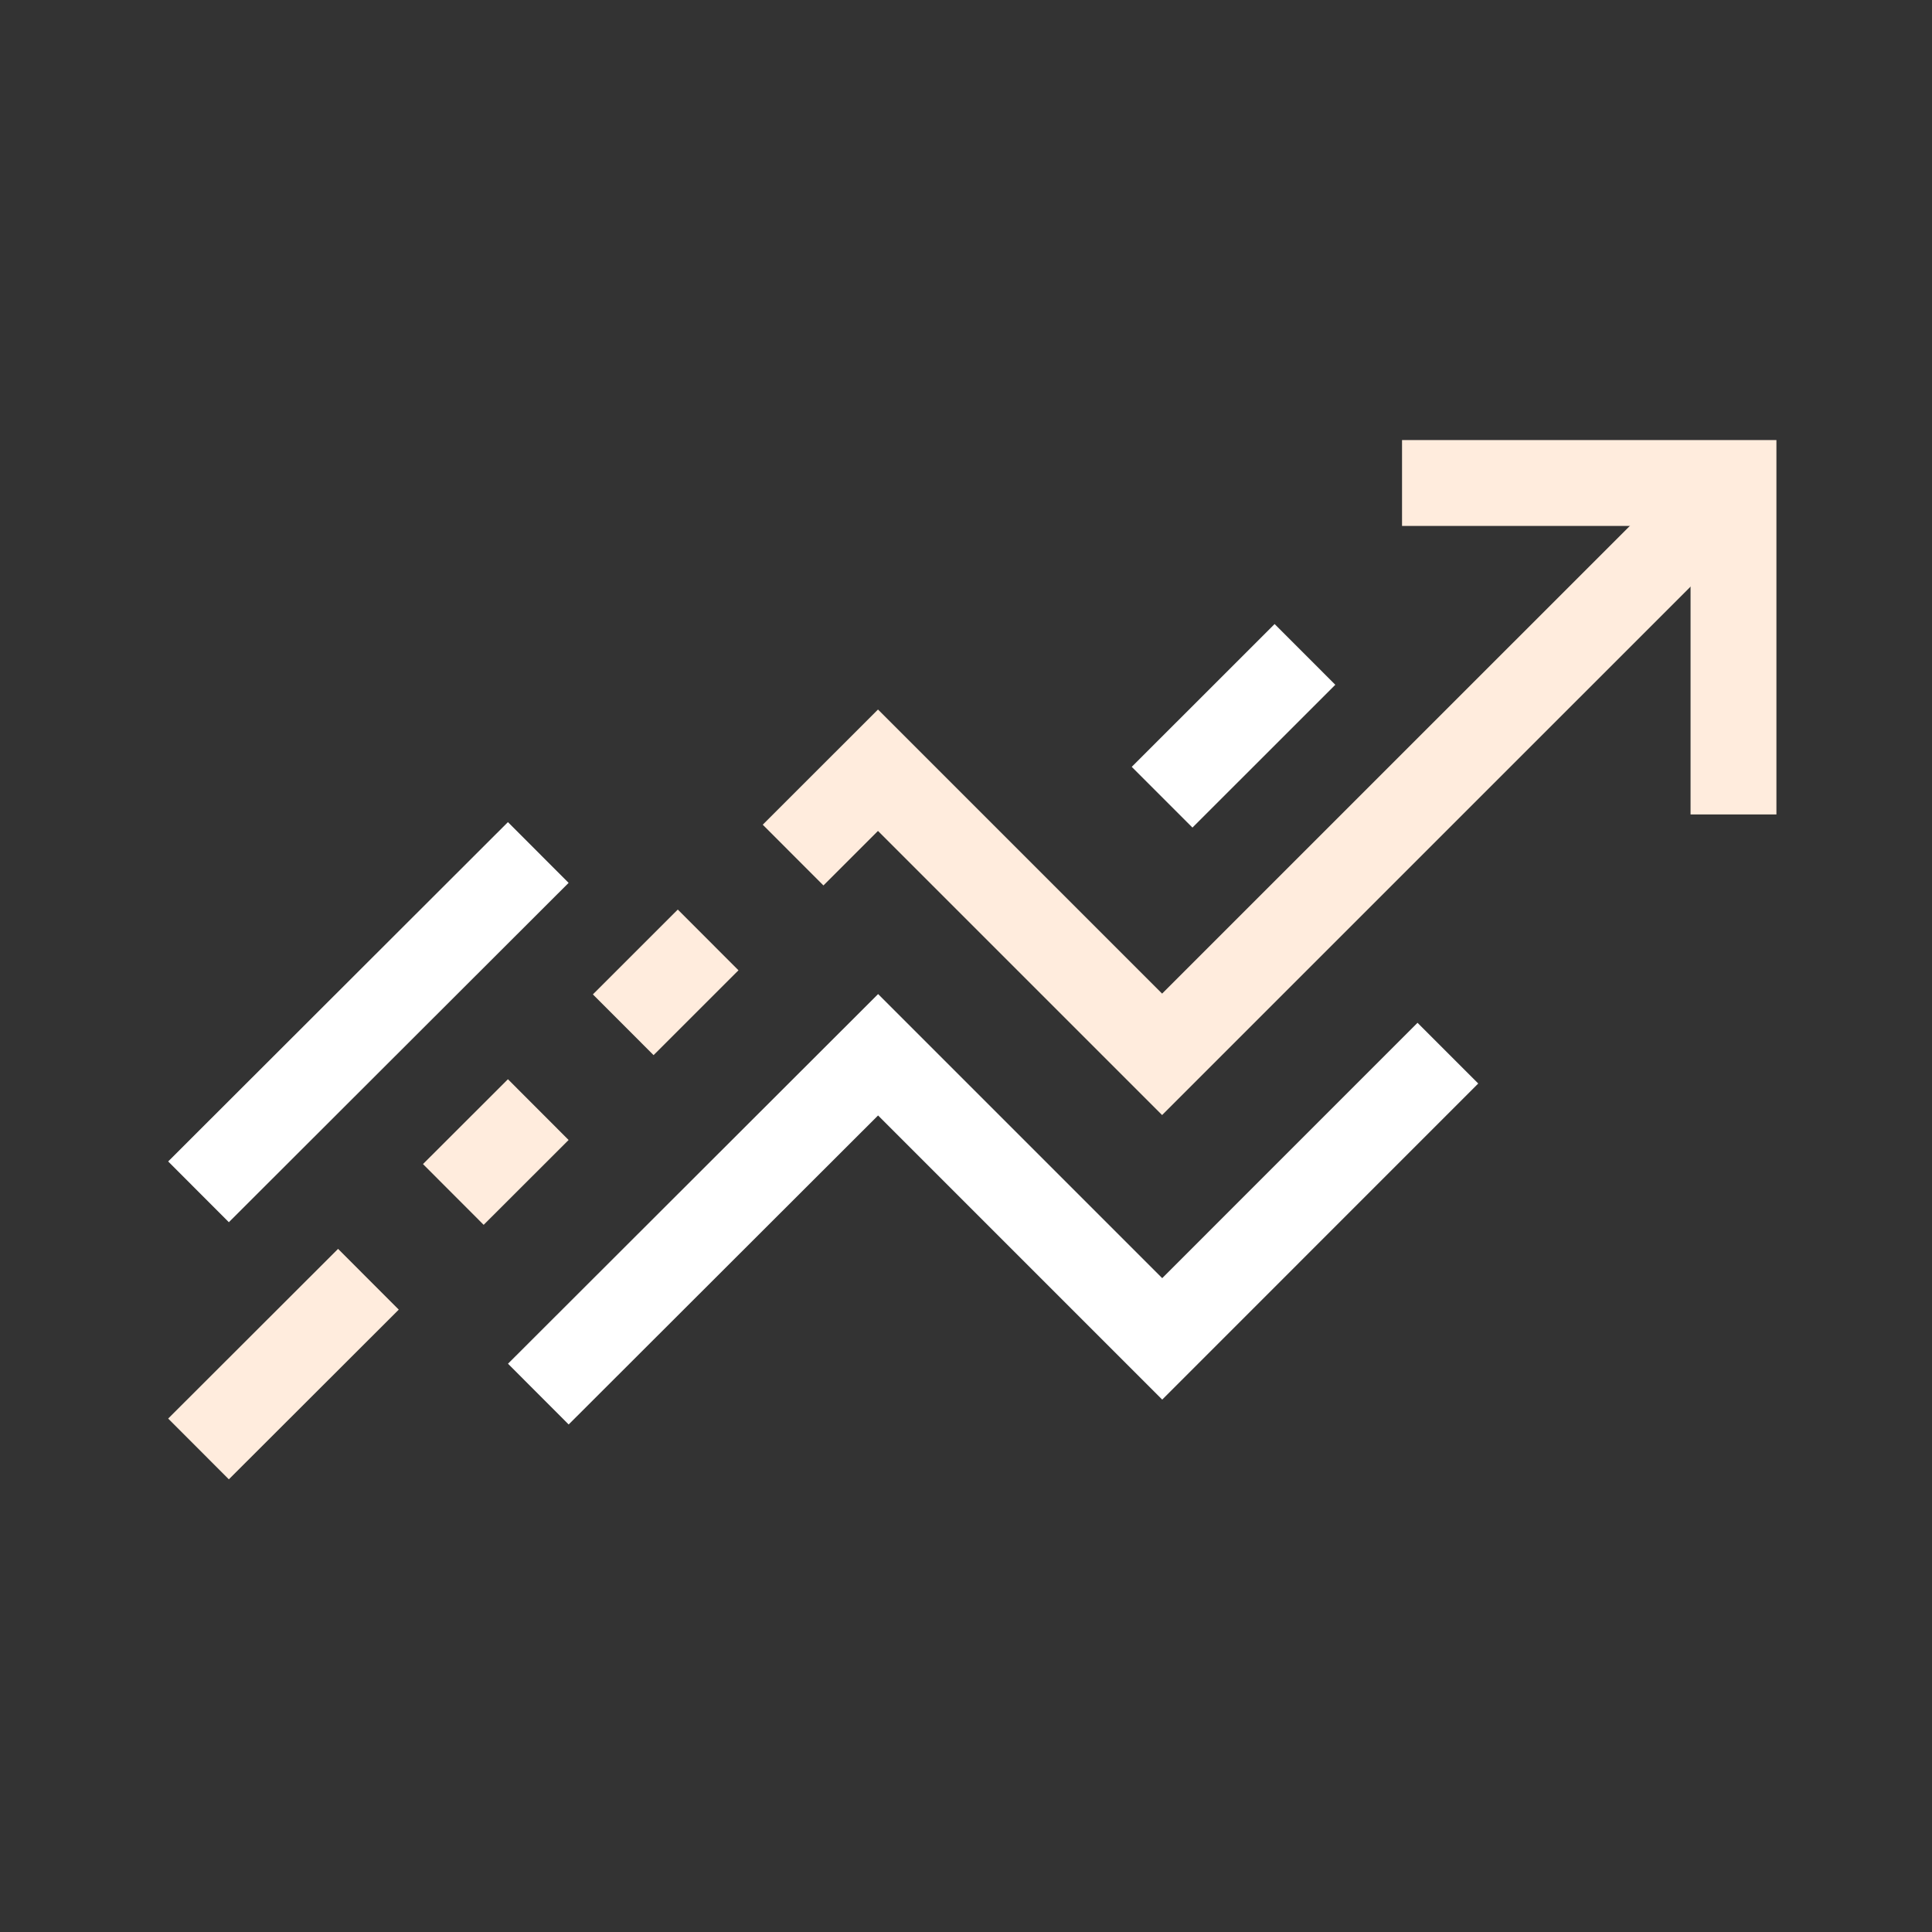
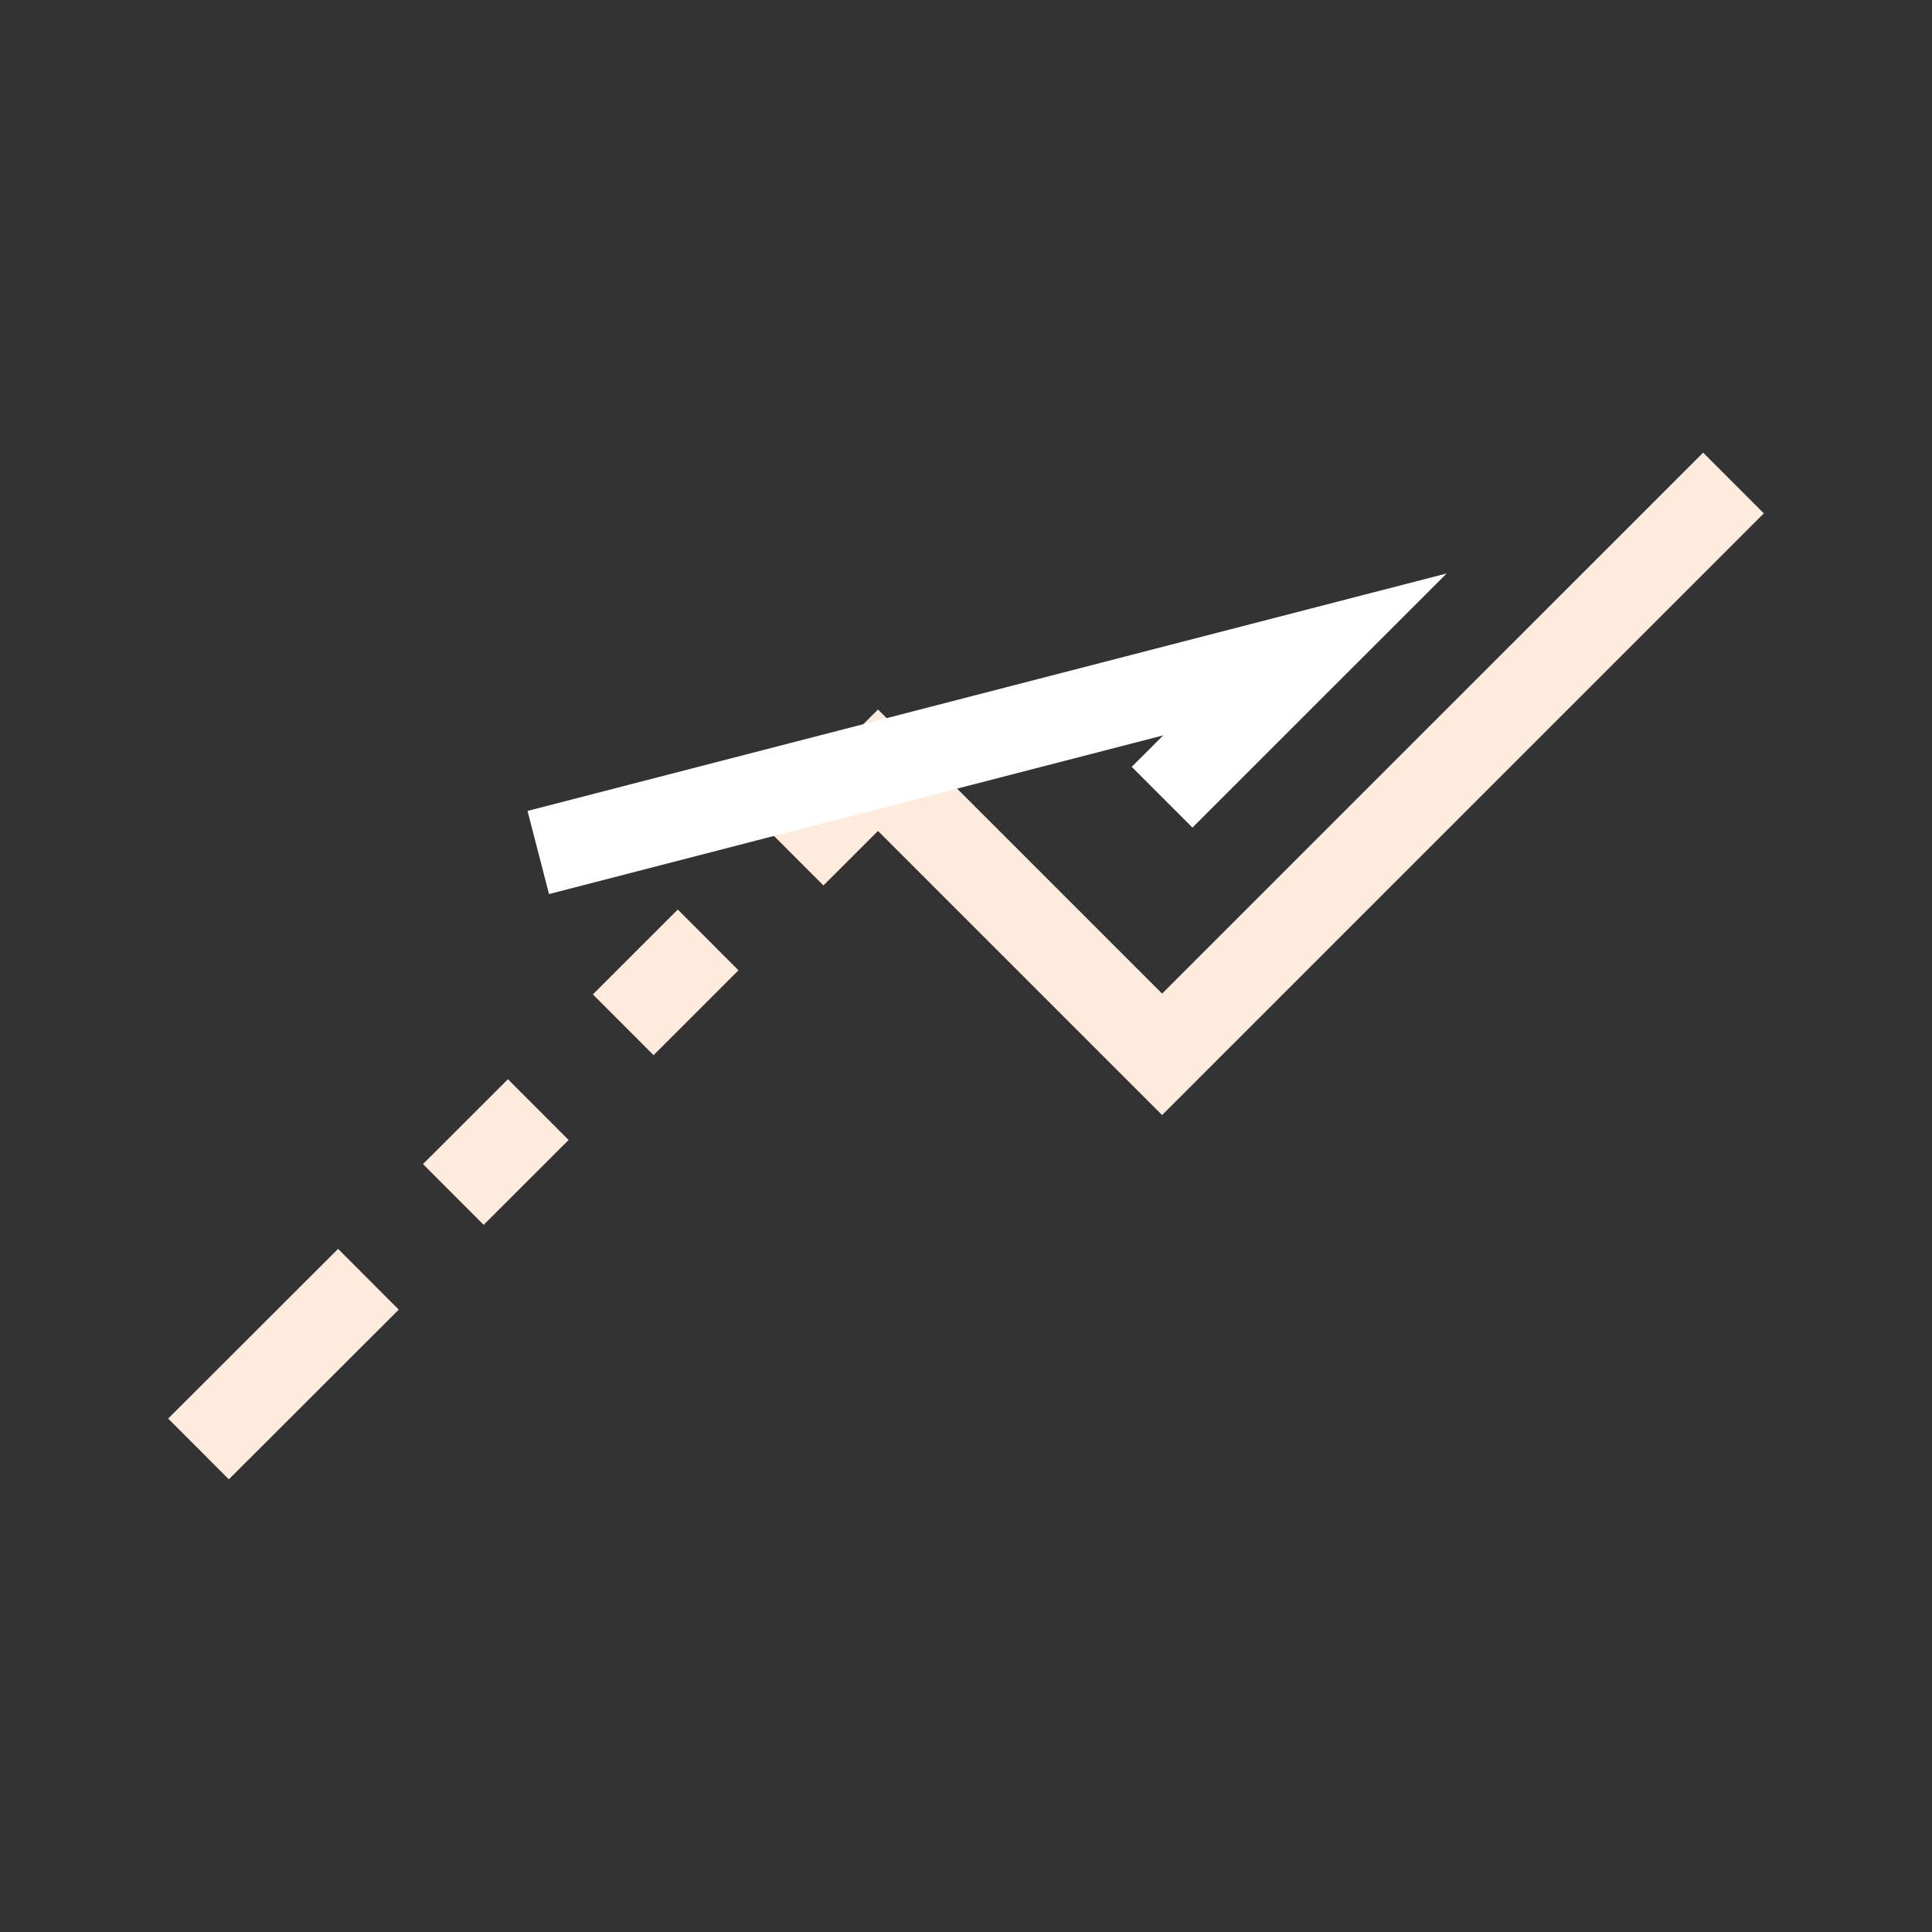
<svg xmlns="http://www.w3.org/2000/svg" width="36" height="36" viewBox="0 0 36 36" fill="none">
  <rect x="0" y="0" width="36" height="36" fill="#333333" stroke="none" />
-   <path d="M26.125 9H32.301V15.176" stroke="#FFECDD" stroke-width="1.6" />
  <path d="M32.301 9L21.654 19.646L16.36 14.352L14.778 15.933M3.699 26.999L6.865 23.837M10.03 20.676L8.447 22.257M13.195 17.514L11.613 19.095" stroke="#FFECDD" stroke-width="1.6" />
-   <path d="M21.654 14.855L24.316 12.194M3.699 22.208L10.03 15.885" stroke="white" stroke-width="1.6" />
-   <path d="M26.979 19.624L21.656 24.948L16.362 19.654L10.031 25.977" stroke="white" stroke-width="1.6" />
+   <path d="M21.654 14.855L24.316 12.194L10.03 15.885" stroke="white" stroke-width="1.6" />
</svg>